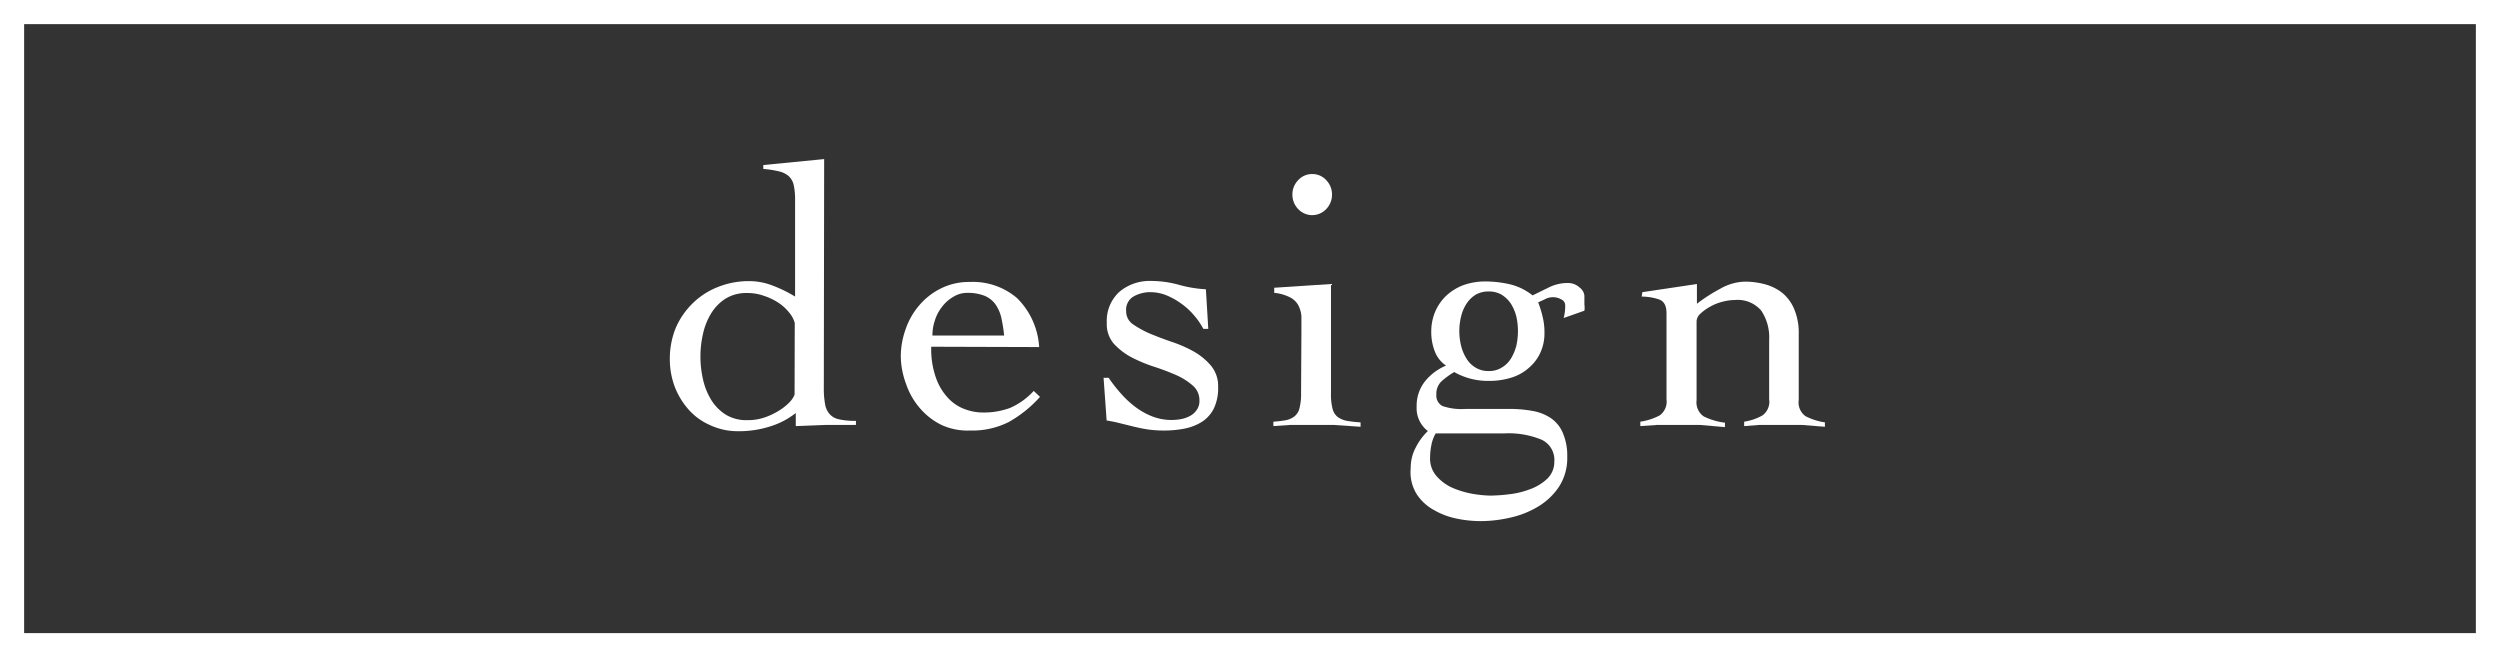
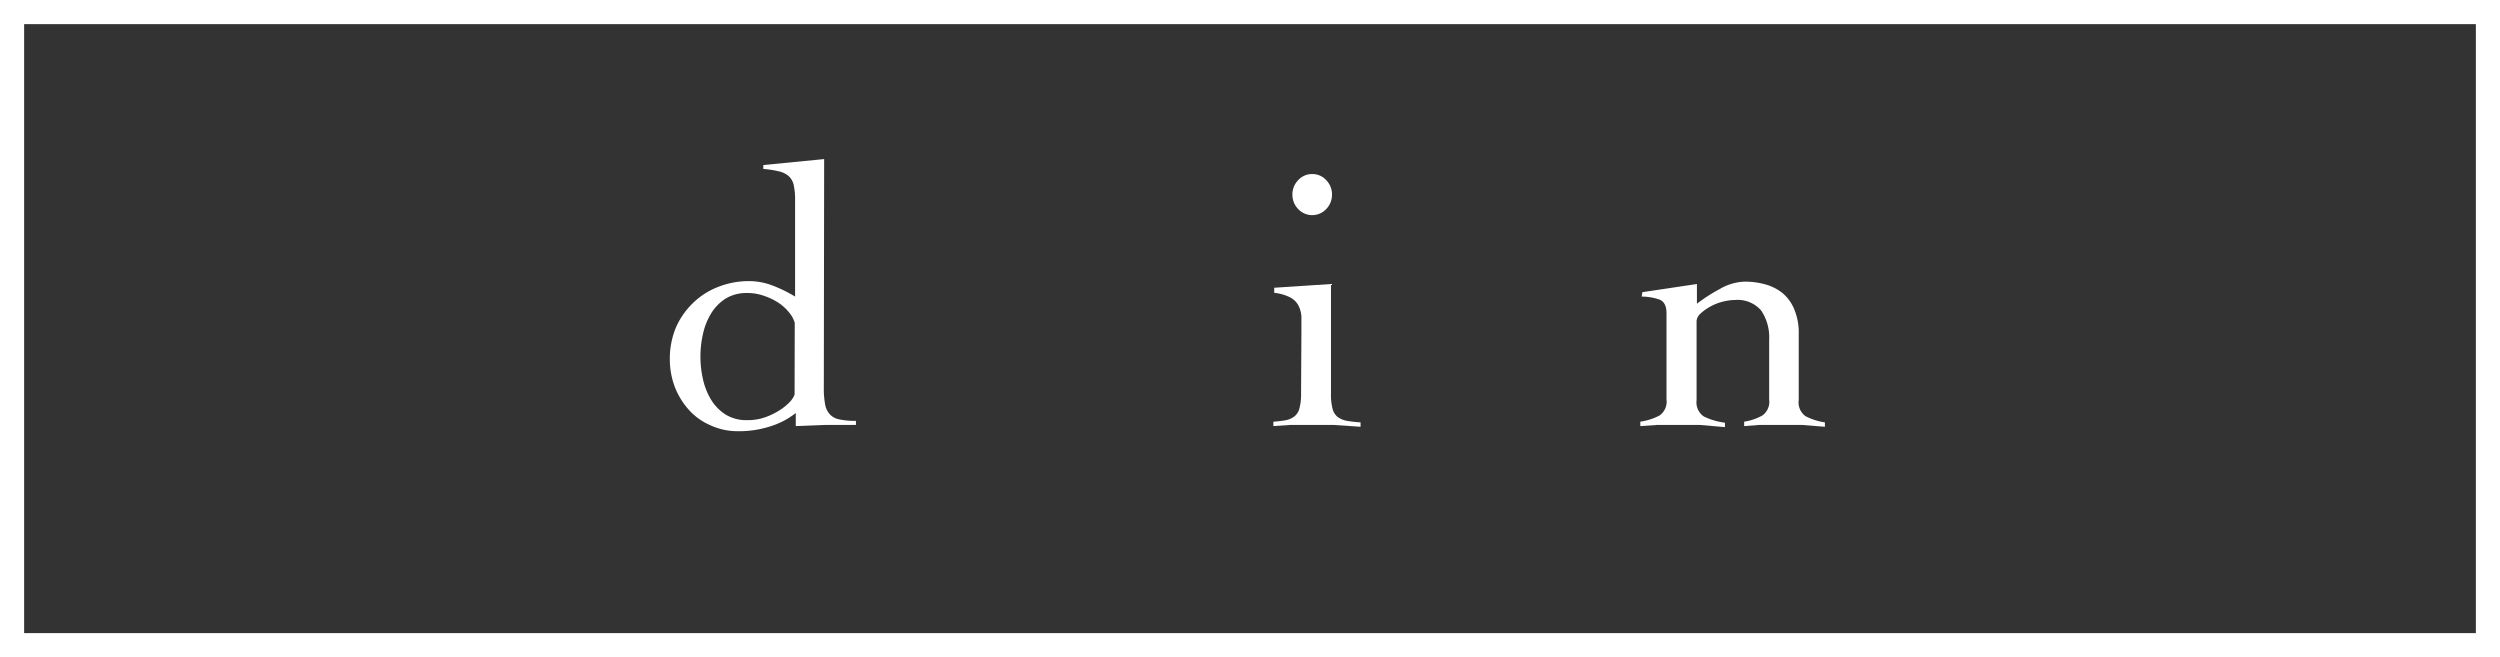
<svg xmlns="http://www.w3.org/2000/svg" viewBox="0 0 147.09 38.67">
  <rect x="0" y="0" width="147.09" height="38.67" fill="#333333" stroke="none" />
  <defs>
    <style>.cls-1{fill:none;stroke:#fff;stroke-miterlimit:10;stroke-width:1.42px;}.cls-2{fill:#fff;}</style>
  </defs>
  <g id="レイヤー_2" data-name="レイヤー 2">
    <g id="レイヤー_2-2" data-name="レイヤー 2">
      <rect class="cls-1" x="0.71" y="0.71" width="145.67" height="37.25" />
      <path class="cls-2" d="M48.47,22.8a5.05,5.05,0,0,0,.07.95,1.18,1.18,0,0,0,.26.6,1,1,0,0,0,.56.32,4.16,4.16,0,0,0,1,.09V25l-1.75,0-1.79.07V24.3a4.57,4.57,0,0,1-1.42.76,6,6,0,0,1-2,.31A3.82,3.82,0,0,1,41.75,25a3.6,3.6,0,0,1-1.25-.92,4.38,4.38,0,0,1-.81-1.35,4.62,4.62,0,0,1-.28-1.61,4.77,4.77,0,0,1,.35-1.83,4.53,4.53,0,0,1,1-1.45,4.38,4.38,0,0,1,1.47-.95,4.86,4.86,0,0,1,1.84-.35,3.84,3.84,0,0,1,1.41.27,7.84,7.84,0,0,1,1.3.64v-5.7a4,4,0,0,0-.08-.86,1,1,0,0,0-.3-.53,1.31,1.31,0,0,0-.58-.28,5.86,5.86,0,0,0-.91-.14V9.71l3.58-.35ZM46.76,19a1.61,1.61,0,0,0-.32-.6,2.7,2.7,0,0,0-.63-.58,3.53,3.53,0,0,0-.85-.41,2.84,2.84,0,0,0-1-.17,2.33,2.33,0,0,0-1.27.33,2.72,2.72,0,0,0-.85.87,3.93,3.93,0,0,0-.48,1.21,6,6,0,0,0,0,2.66,3.93,3.93,0,0,0,.48,1.21,2.72,2.72,0,0,0,.85.87,2.33,2.33,0,0,0,1.27.33,3.06,3.06,0,0,0,1-.15,4.06,4.06,0,0,0,.84-.39,3.28,3.28,0,0,0,.63-.49,1.4,1.4,0,0,0,.32-.47Z" />
-       <path class="cls-2" d="M54.79,20.4a5.06,5.06,0,0,0,.3,1.89,3.38,3.38,0,0,0,.75,1.19,2.55,2.55,0,0,0,1,.62,3,3,0,0,0,1,.17A4.44,4.44,0,0,0,59.43,24,4.12,4.12,0,0,0,60.82,23l.37.35a7.17,7.17,0,0,1-1.84,1.48,4.75,4.75,0,0,1-2.27.5A3.69,3.69,0,0,1,55.39,25a4,4,0,0,1-1.28-1,4.27,4.27,0,0,1-.8-1.41A4.78,4.78,0,0,1,53,21a4.72,4.72,0,0,1,.28-1.62,4.27,4.27,0,0,1,.8-1.41,4,4,0,0,1,1.28-1,3.69,3.69,0,0,1,1.69-.38,4,4,0,0,1,2.79.95,4.42,4.42,0,0,1,1.3,2.88Zm4.29-.66a9.07,9.07,0,0,0-.17-1.06,2.27,2.27,0,0,0-.36-.8,1.52,1.52,0,0,0-.63-.48,2.71,2.71,0,0,0-1-.17,1.55,1.55,0,0,0-.84.24,2.19,2.19,0,0,0-.66.59,2.41,2.41,0,0,0-.42.81,2.72,2.72,0,0,0-.14.87Z" />
-       <path class="cls-2" d="M64.93,22.23h.3a8.38,8.38,0,0,0,.7.9,5.7,5.7,0,0,0,.84.79,4.1,4.1,0,0,0,1,.57,3.13,3.13,0,0,0,1.71.17,1.82,1.82,0,0,0,.54-.19,1.1,1.1,0,0,0,.39-.35.9.9,0,0,0,.16-.55,1.13,1.13,0,0,0-.41-.9,3.87,3.87,0,0,0-1-.62,13.94,13.94,0,0,0-1.31-.49A8.74,8.74,0,0,1,66.53,21a3.94,3.94,0,0,1-1-.78A1.76,1.76,0,0,1,65.12,19a2.31,2.31,0,0,1,.74-1.83,2.76,2.76,0,0,1,1.86-.64,6.21,6.21,0,0,1,1.62.22,7.23,7.23,0,0,0,1.61.27l.14,2.33H70.8a4.22,4.22,0,0,0-.55-.8,4,4,0,0,0-.74-.68,4.14,4.14,0,0,0-.87-.49,2.54,2.54,0,0,0-.94-.19,2,2,0,0,0-1,.25.9.9,0,0,0-.44.88.91.91,0,0,0,.4.76,5.87,5.87,0,0,0,1,.55c.39.16.83.33,1.3.49a7.5,7.5,0,0,1,1.31.58,3.77,3.77,0,0,1,1,.84,1.87,1.87,0,0,1,.4,1.22,2.79,2.79,0,0,1-.25,1.27,2,2,0,0,1-.69.78,3,3,0,0,1-1,.4,6.14,6.14,0,0,1-1.24.12,6.58,6.58,0,0,1-1-.07c-.32-.05-.63-.12-.91-.19l-.81-.2c-.25-.06-.47-.1-.66-.13Z" />
      <path class="cls-2" d="M76.57,19.54q0-.52,0-.93a1.65,1.65,0,0,0-.2-.68,1.16,1.16,0,0,0-.5-.45,2.63,2.63,0,0,0-.9-.25v-.3l3.34-.22v6.46a3.31,3.31,0,0,0,.09.87.9.9,0,0,0,.3.49,1.34,1.34,0,0,0,.54.23,7.11,7.11,0,0,0,.81.09v.26L78.47,25l-1.55,0-1,0-1,.07v-.26a6.44,6.44,0,0,0,.75-.09,1.22,1.22,0,0,0,.5-.23.88.88,0,0,0,.29-.49,3.31,3.31,0,0,0,.09-.87Zm.64-9.3a1.09,1.09,0,0,1,.82.36,1.19,1.19,0,0,1,.34.85,1.21,1.21,0,0,1-.34.85,1.13,1.13,0,0,1-1.65,0,1.21,1.21,0,0,1-.34-.85,1.19,1.19,0,0,1,.34-.85A1.1,1.1,0,0,1,77.21,10.24Z" />
-       <path class="cls-2" d="M92,18.71a2.75,2.75,0,0,0,.09-.73.38.38,0,0,0-.22-.36,1,1,0,0,0-1,0l-.37.17a6.19,6.19,0,0,1,.27.88,3.84,3.84,0,0,1,.1.93,2.7,2.7,0,0,1-.22,1.1,2.53,2.53,0,0,1-.64.89,2.76,2.76,0,0,1-1,.6,4.37,4.37,0,0,1-1.45.22,4,4,0,0,1-2-.52,4.88,4.88,0,0,0-.71.51,1,1,0,0,0-.34.81.69.69,0,0,0,.36.68,3.46,3.46,0,0,0,1.35.17c.15,0,.33,0,.54,0l.67,0,.71,0,.66,0a7.39,7.39,0,0,1,1.38.12,2.78,2.78,0,0,1,1.08.43,2,2,0,0,1,.69.86,3.38,3.38,0,0,1,.26,1.41,3.08,3.08,0,0,1-.48,1.75,3.83,3.83,0,0,1-1.21,1.16,5.42,5.42,0,0,1-1.64.66,7.79,7.79,0,0,1-1.78.21,7.05,7.05,0,0,1-1.41-.15,4.46,4.46,0,0,1-1.32-.5,2.82,2.82,0,0,1-1-.91A2.44,2.44,0,0,1,83,27.55a2.57,2.57,0,0,1,.28-1.19,3.62,3.62,0,0,1,.73-1,1.68,1.68,0,0,1-.66-1.43,2.31,2.31,0,0,1,.48-1.48,3.14,3.14,0,0,1,1.25-.94,1.76,1.76,0,0,1-.66-.83,3.13,3.13,0,0,1-.21-1.17,3,3,0,0,1,.23-1.17,2.83,2.83,0,0,1,.65-.94,3.07,3.07,0,0,1,1-.62,3.79,3.79,0,0,1,1.29-.22,6.43,6.43,0,0,1,1.47.17,3.4,3.4,0,0,1,1.32.65l1-.49a2.51,2.51,0,0,1,1.08-.24,1,1,0,0,1,.69.27.68.68,0,0,1,.28.48v.53a1.12,1.12,0,0,1,0,.35ZM87.69,29.16a10.11,10.11,0,0,0,1.11-.08,5,5,0,0,0,1.23-.3,2.89,2.89,0,0,0,1-.61,1.37,1.37,0,0,0,.42-1,1.31,1.31,0,0,0-.75-1.3,5.07,5.07,0,0,0-2.2-.37c-1.07,0-1.91,0-2.51,0l-1.52,0a2.12,2.12,0,0,0-.25.67,4,4,0,0,0-.08.76A1.55,1.55,0,0,0,84.51,28a2.68,2.68,0,0,0,.9.68,5.32,5.32,0,0,0,1.15.36A6.93,6.93,0,0,0,87.69,29.16Zm-1.83-9.68a3.6,3.6,0,0,0,.11.88,2.54,2.54,0,0,0,.32.75,1.55,1.55,0,0,0,.53.52,1.41,1.41,0,0,0,.77.2,1.37,1.37,0,0,0,.76-.2,1.58,1.58,0,0,0,.54-.52,2.83,2.83,0,0,0,.32-.75,3.92,3.92,0,0,0,0-1.76,2.63,2.63,0,0,0-.32-.74,1.79,1.79,0,0,0-.54-.52,1.45,1.45,0,0,0-.76-.19,1.49,1.49,0,0,0-.77.19,1.75,1.75,0,0,0-.53.52,2.37,2.37,0,0,0-.32.74A3.6,3.6,0,0,0,85.86,19.48Z" />
      <path class="cls-2" d="M96.63,17.19l3.21-.48v1.16a9.81,9.81,0,0,1,1.37-.88,3.06,3.06,0,0,1,1.47-.42,4.6,4.6,0,0,1,1.18.16,2.85,2.85,0,0,1,1,.5,2.46,2.46,0,0,1,.7.95,3.57,3.57,0,0,1,.27,1.47v3.88a1,1,0,0,0,.39.95,3.52,3.52,0,0,0,1.15.37v.26L106,25l-1.47,0-1,0-.91.07v-.26a3.14,3.14,0,0,0,1.08-.37,1,1,0,0,0,.39-.95V20a2.82,2.82,0,0,0-.47-1.73,1.82,1.82,0,0,0-1.53-.62,3,3,0,0,0-.77.11,2.8,2.8,0,0,0-.73.3,2.69,2.69,0,0,0-.55.4.66.66,0,0,0-.22.42v4.67a1,1,0,0,0,.42.95,3.89,3.89,0,0,0,1.25.37v.26L100,25l-1.49,0-1,0-1,.07v-.26a3.45,3.45,0,0,0,1.14-.37,1,1,0,0,0,.4-.95V18.42c0-.44-.15-.71-.46-.81a3.25,3.25,0,0,0-1-.16Z" />
    </g>
  </g>
</svg>